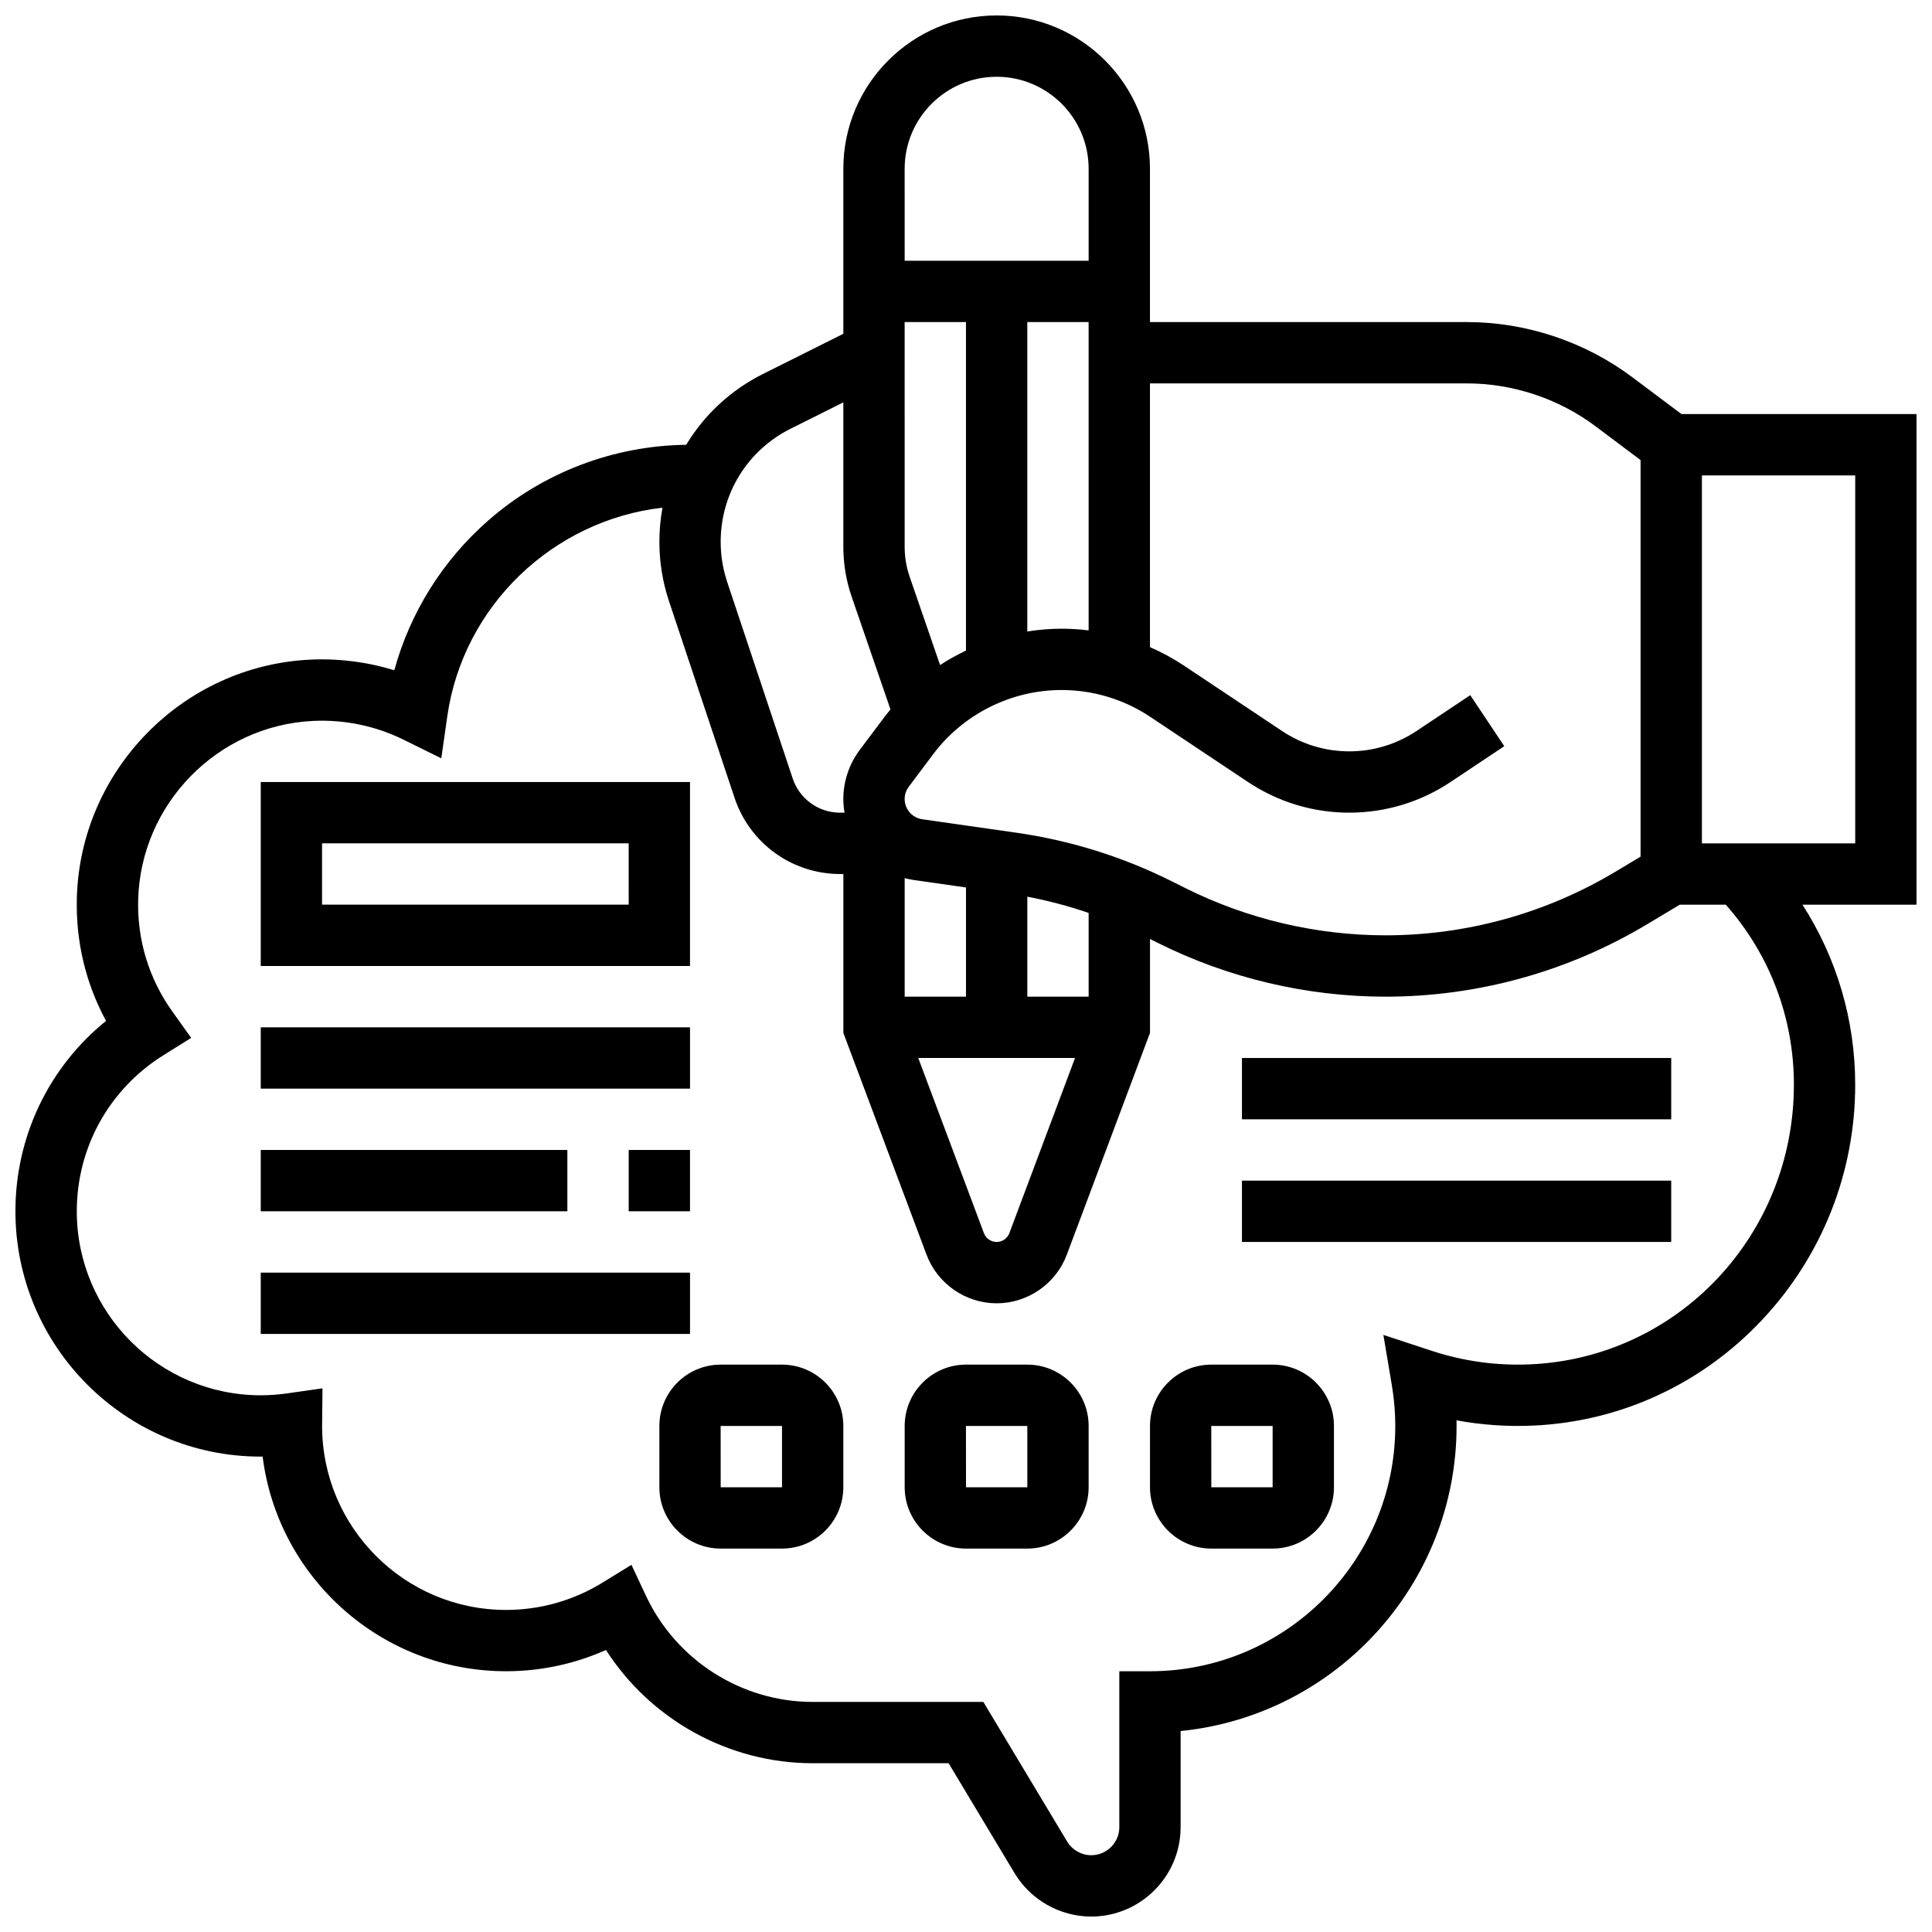
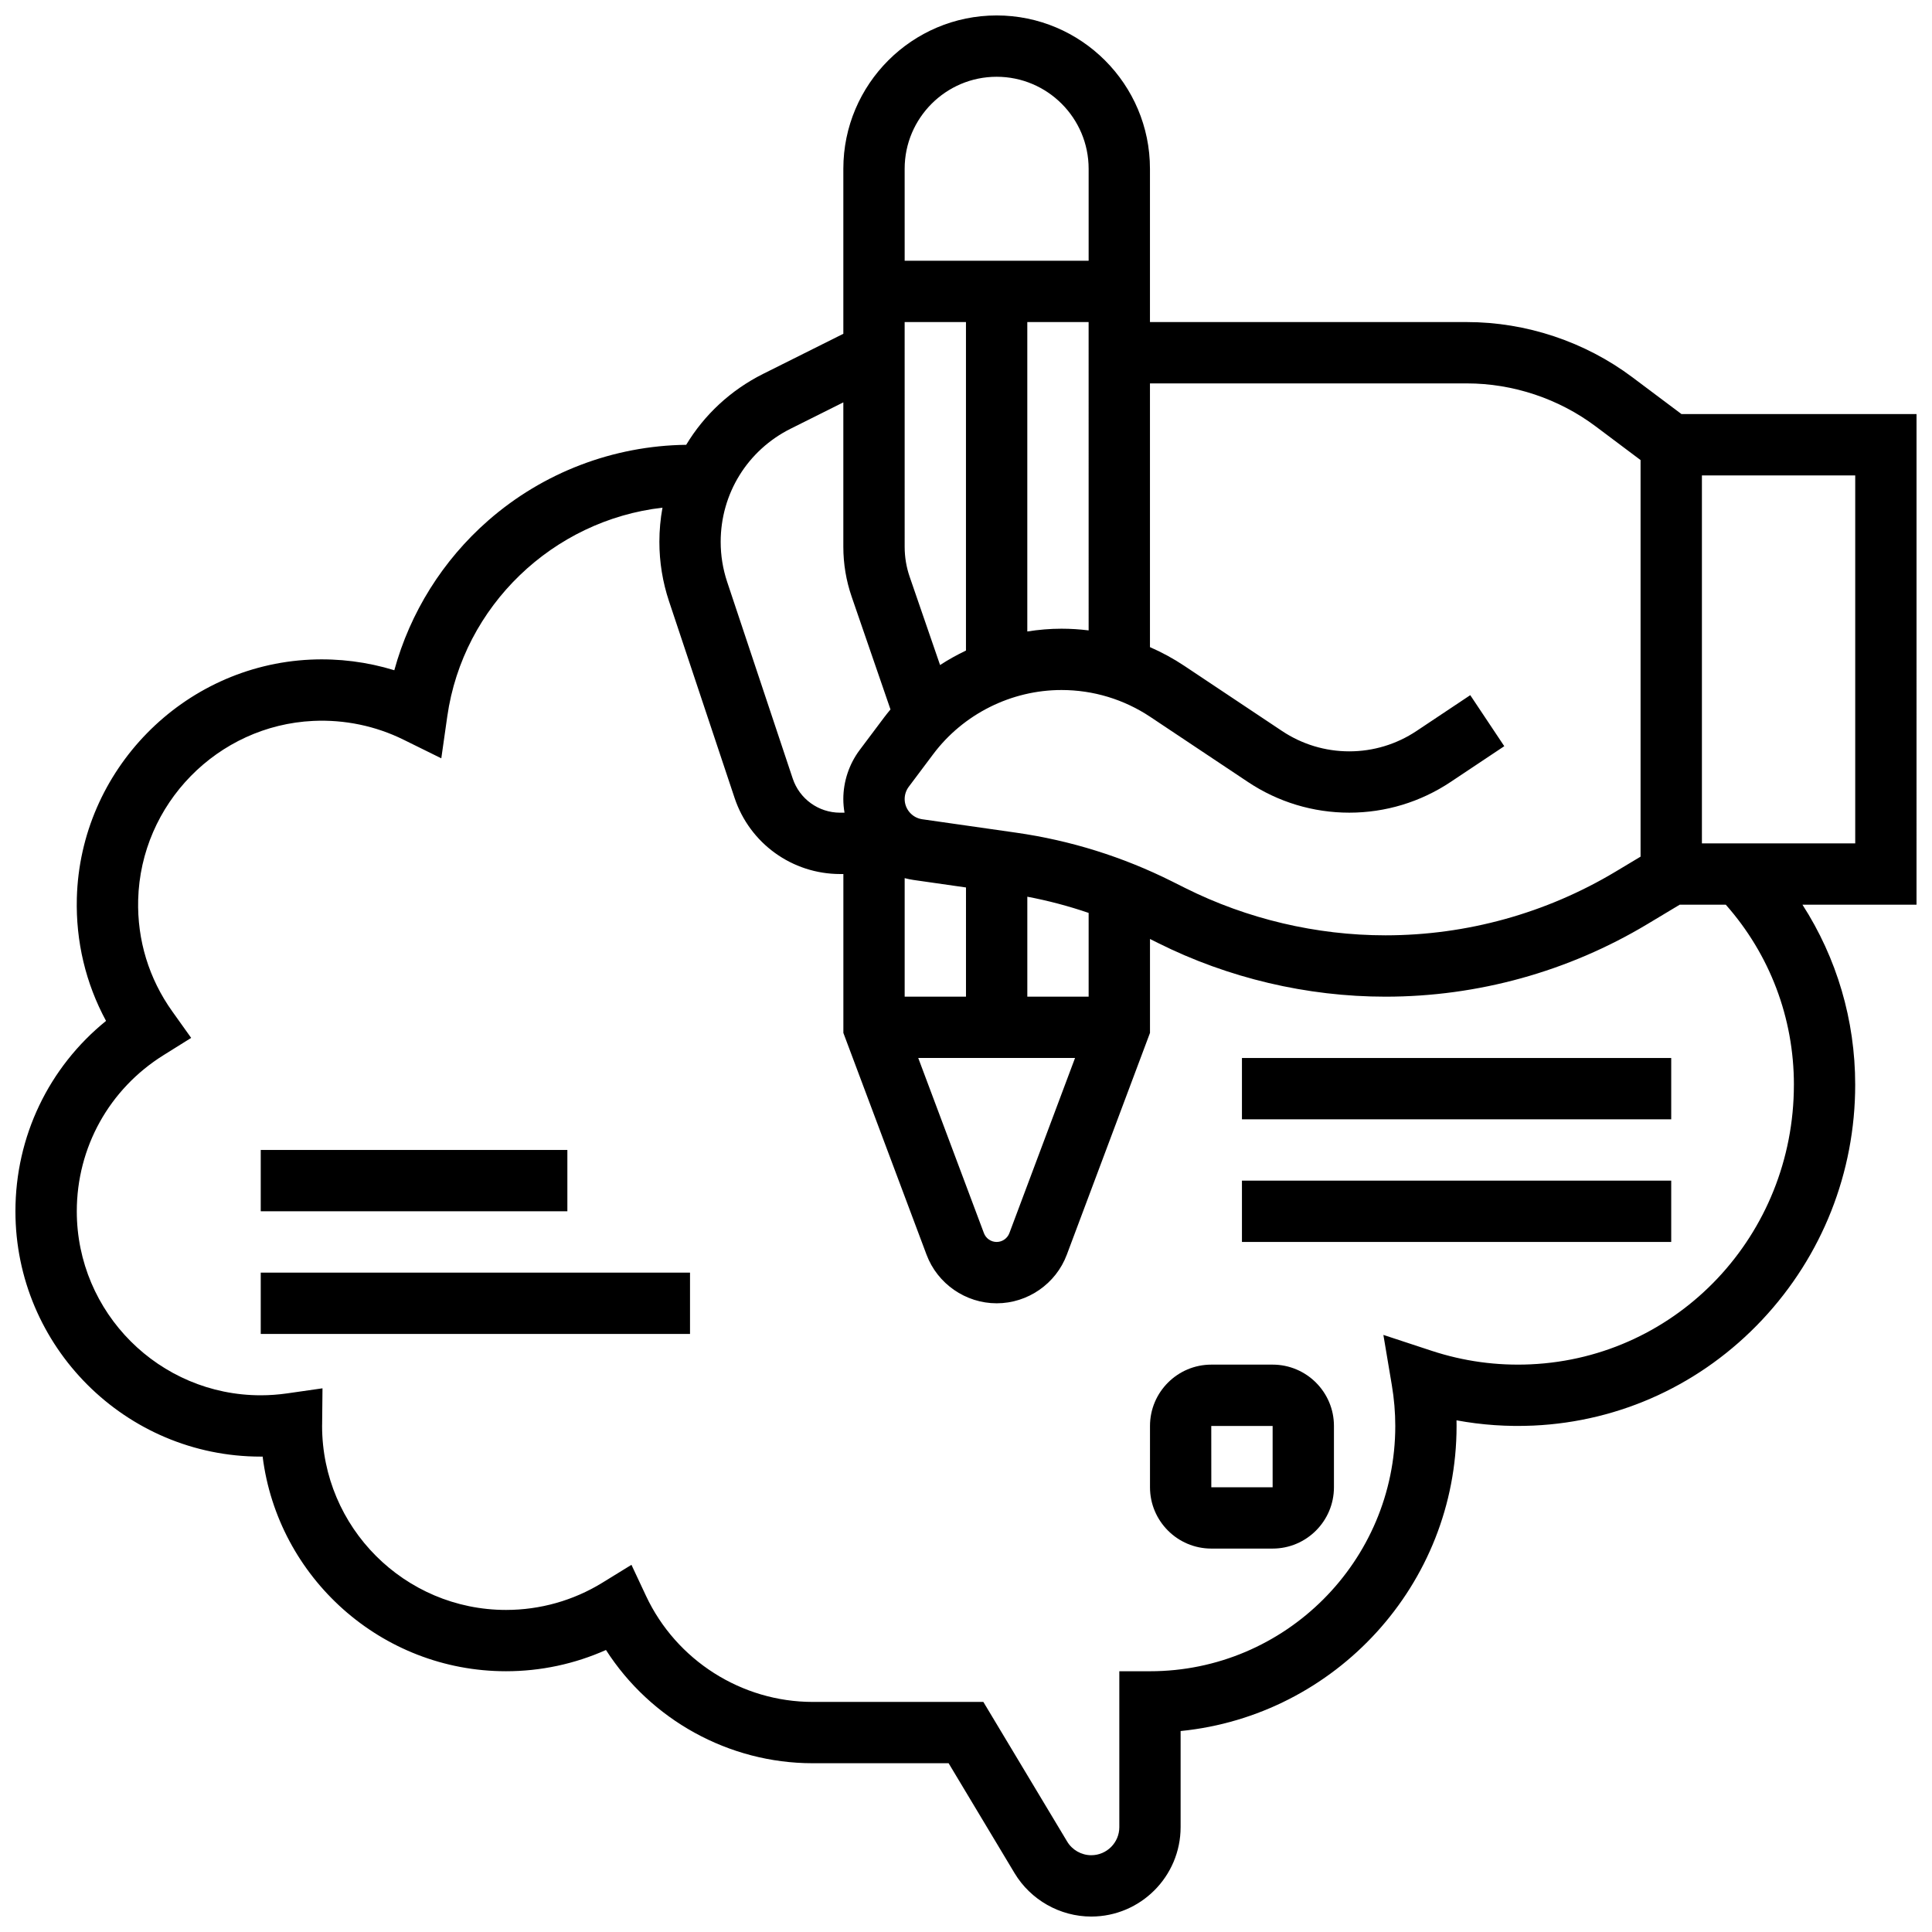
<svg xmlns="http://www.w3.org/2000/svg" width="800px" height="800px" version="1.1" viewBox="144 144 512 512">
  <defs>
    <clipPath id="a">
      <path d="m148.09 148.09h503.81v503.81h-503.81z" />
    </clipPath>
  </defs>
  <path d="m481.26 505.64h-16.25c-8.961 0-16.25 7.293-16.25 16.25v16.25c0 8.961 7.293 16.25 16.25 16.25h16.25c8.961 0 16.25-7.293 16.25-16.25v-16.25c0.004-8.961-7.289-16.25-16.25-16.25zm0 32.504h-16.25l-0.012-16.25h0.012 16.25z" />
-   <path d="m416.25 505.64h-16.25c-8.961 0-16.25 7.293-16.25 16.25v16.25c0 8.961 7.293 16.25 16.25 16.25h16.25c8.961 0 16.25-7.293 16.25-16.25v-16.25c0.004-8.961-7.289-16.25-16.25-16.25zm0 32.504h-16.25l-0.012-16.25h0.012 16.25z" />
-   <path d="m351.24 505.64h-16.25c-8.961 0-16.25 7.293-16.25 16.25v16.25c0 8.961 7.293 16.25 16.25 16.25h16.25c8.961 0 16.25-7.293 16.25-16.25v-16.25c0.004-8.961-7.289-16.25-16.25-16.25zm0 32.504h-16.25l-0.012-16.25h0.012 16.25z" />
  <g clip-path="url(#a)">
    <path d="m651.9 253.73h-62.297l-13.004-9.75c-12.574-9.434-28.156-14.629-43.879-14.629h-83.969v-40.629c0-22.402-18.227-40.629-40.629-40.629s-40.629 18.227-40.629 40.629v43.734l-21.238 10.617c-8.66 4.332-15.641 10.895-20.406 18.805-19.32 0.242-37.914 7.332-52.457 20.055-12.078 10.57-20.707 24.406-24.895 39.688-7.16-2.199-14.699-3.164-22.246-2.812-33.82 1.582-61.004 29.348-61.887 63.207-0.301 11.492 2.359 22.598 7.738 32.535-15.164 12.281-24.012 30.617-24.012 50.457 0 35.844 29.16 65.008 65.008 65.008 0.168 0 0.336 0 0.504-0.004 4.012 32.027 31.41 56.883 64.504 56.883 9.176 0 18.191-1.93 26.484-5.633 11.84 18.465 32.527 30.012 54.773 30.012h36.031l17.477 29.129c4.258 7.094 12.039 11.504 20.316 11.504 13.062-0.004 23.688-10.629 23.688-23.695v-25.469c41.004-4.09 73.133-38.793 73.133-80.855 0-0.496-0.004-0.992-0.016-1.488 6.691 1.238 13.504 1.707 20.379 1.395 23.129-1.055 44.668-11.02 60.648-28.059 15.883-16.926 24.629-39.043 24.629-62.273 0-17.145-4.891-33.594-13.98-47.715h30.23zm-119.18-8.125c12.227 0 24.348 4.039 34.129 11.375l11.918 8.941v105.1l-6.59 3.953c-18.426 11.055-39.523 16.898-61.012 16.898-18.312 0-36.652-4.328-53.031-12.52l-3.609-1.805c-12.988-6.492-26.859-10.828-41.234-12.879l-24.902-3.559c-2.648-0.379-4.644-2.68-4.644-5.356 0-1.164 0.387-2.316 1.082-3.246l6.488-8.648c7.981-10.641 20.688-16.996 33.988-16.996 8.414 0 16.566 2.469 23.566 7.137l25.863 17.242c7.973 5.316 17.254 8.125 26.84 8.125 9.586 0 18.863-2.812 26.84-8.125l14.238-9.492-9.016-13.523-14.238 9.492c-5.297 3.531-11.461 5.398-17.824 5.398-6.367 0-12.527-1.867-17.824-5.398l-25.863-17.242c-2.91-1.941-5.969-3.602-9.133-4.981v-69.891zm-100.22 65.457c-2.375-0.293-4.777-0.449-7.199-0.449-3.051 0-6.074 0.266-9.055 0.734v-81.996h16.25zm-32.504 5.34c-2.367 1.133-4.668 2.402-6.867 3.84l-8.055-23.383c-0.883-2.562-1.328-5.231-1.328-7.941l-0.004-59.566h16.25v87.051zm0 91.723h-16.25v-31.41c0.77 0.199 1.547 0.371 2.348 0.484l13.902 1.988zm28.902 16.25-17.406 46.422c-0.527 1.398-1.879 2.336-3.371 2.336s-2.848-0.938-3.371-2.336l-17.406-46.422zm3.602-16.25h-16.25v-26.488c5.523 1.043 10.949 2.484 16.25 4.293zm-24.379-243.78c13.441 0 24.379 10.934 24.379 24.379v24.379h-48.754l-0.004-24.379c0-13.441 10.938-24.379 24.379-24.379zm-54.602 93.27 13.973-6.984v38.293c0 4.512 0.746 8.965 2.215 13.234l10.281 29.852c-0.57 0.691-1.141 1.387-1.68 2.106l-6.488 8.648c-2.793 3.727-4.332 8.34-4.332 12.996 0 1.23 0.117 2.434 0.32 3.613h-1.16c-5.715 0-10.77-3.641-12.574-9.066l-17.367-52.098c-1.141-3.426-1.719-6.992-1.719-10.602 0-12.785 7.102-24.277 18.531-29.992zm265.88 173.85c0 39.77-30.645 72.316-69.762 74.098-8.941 0.41-17.766-0.801-26.242-3.59l-12.785-4.207 2.231 13.273c0.613 3.629 0.922 7.281 0.922 10.852 0 35.844-29.16 65.008-65.008 65.008h-8.125v41.316c0 4.102-3.336 7.438-7.438 7.438-2.598 0-5.043-1.383-6.379-3.613l-22.215-37.012h-45.23c-18.828 0-36.164-11.027-44.164-28.094l-3.863-8.238-7.75 4.766c-7.648 4.699-16.461 7.188-25.48 7.188-26.883 0-48.754-21.871-48.754-48.785 0.008-0.16 0.012-0.316 0.012-0.477l0.094-9.469-9.375 1.344c-2.344 0.332-4.691 0.504-6.984 0.504-26.883 0-48.754-21.871-48.754-48.754 0-16.926 8.594-32.398 22.984-41.383l7.328-4.578-5.019-7.035c-6.184-8.668-9.305-18.895-9.027-29.57 0.664-25.395 21.043-46.211 46.398-47.398 8.27-0.387 16.52 1.328 23.875 4.953l10.059 4.961 1.582-11.102c4.18-29.348 28.086-52.012 57.031-55.32-0.539 2.949-0.82 5.981-0.82 9.059 0 5.359 0.859 10.656 2.555 15.742l17.367 52.098c4.023 12.078 15.273 20.188 27.996 20.188h0.84v42.105l22.043 58.777c2.887 7.703 10.355 12.879 18.586 12.879s15.699-5.176 18.586-12.883l22.043-58.777v-24.891l2.117 1.059c18.625 9.312 39.477 14.234 60.297 14.234 24.434 0 48.422-6.644 69.371-19.215l8.605-5.164h12.199c11.668 13.188 18.055 30 18.055 47.715zm16.254-63.965h-40.629v-97.512h40.629z" />
  </g>
-   <path d="m326.86 351.24h-113.76v48.754h113.76zm-16.25 32.504h-81.262v-16.25h81.258z" />
-   <path d="m213.1 416.25h113.76v16.25h-113.76z" />
-   <path d="m310.61 448.75h16.25v16.25h-16.25z" />
+   <path d="m213.1 416.25h113.76h-113.76z" />
  <path d="m213.1 448.75h81.258v16.25h-81.258z" />
  <path d="m213.1 481.26h113.76v16.25h-113.76z" />
  <path d="m473.13 424.38h113.76v16.25h-113.76z" />
  <path d="m473.13 456.88h113.76v16.25h-113.76z" />
</svg>